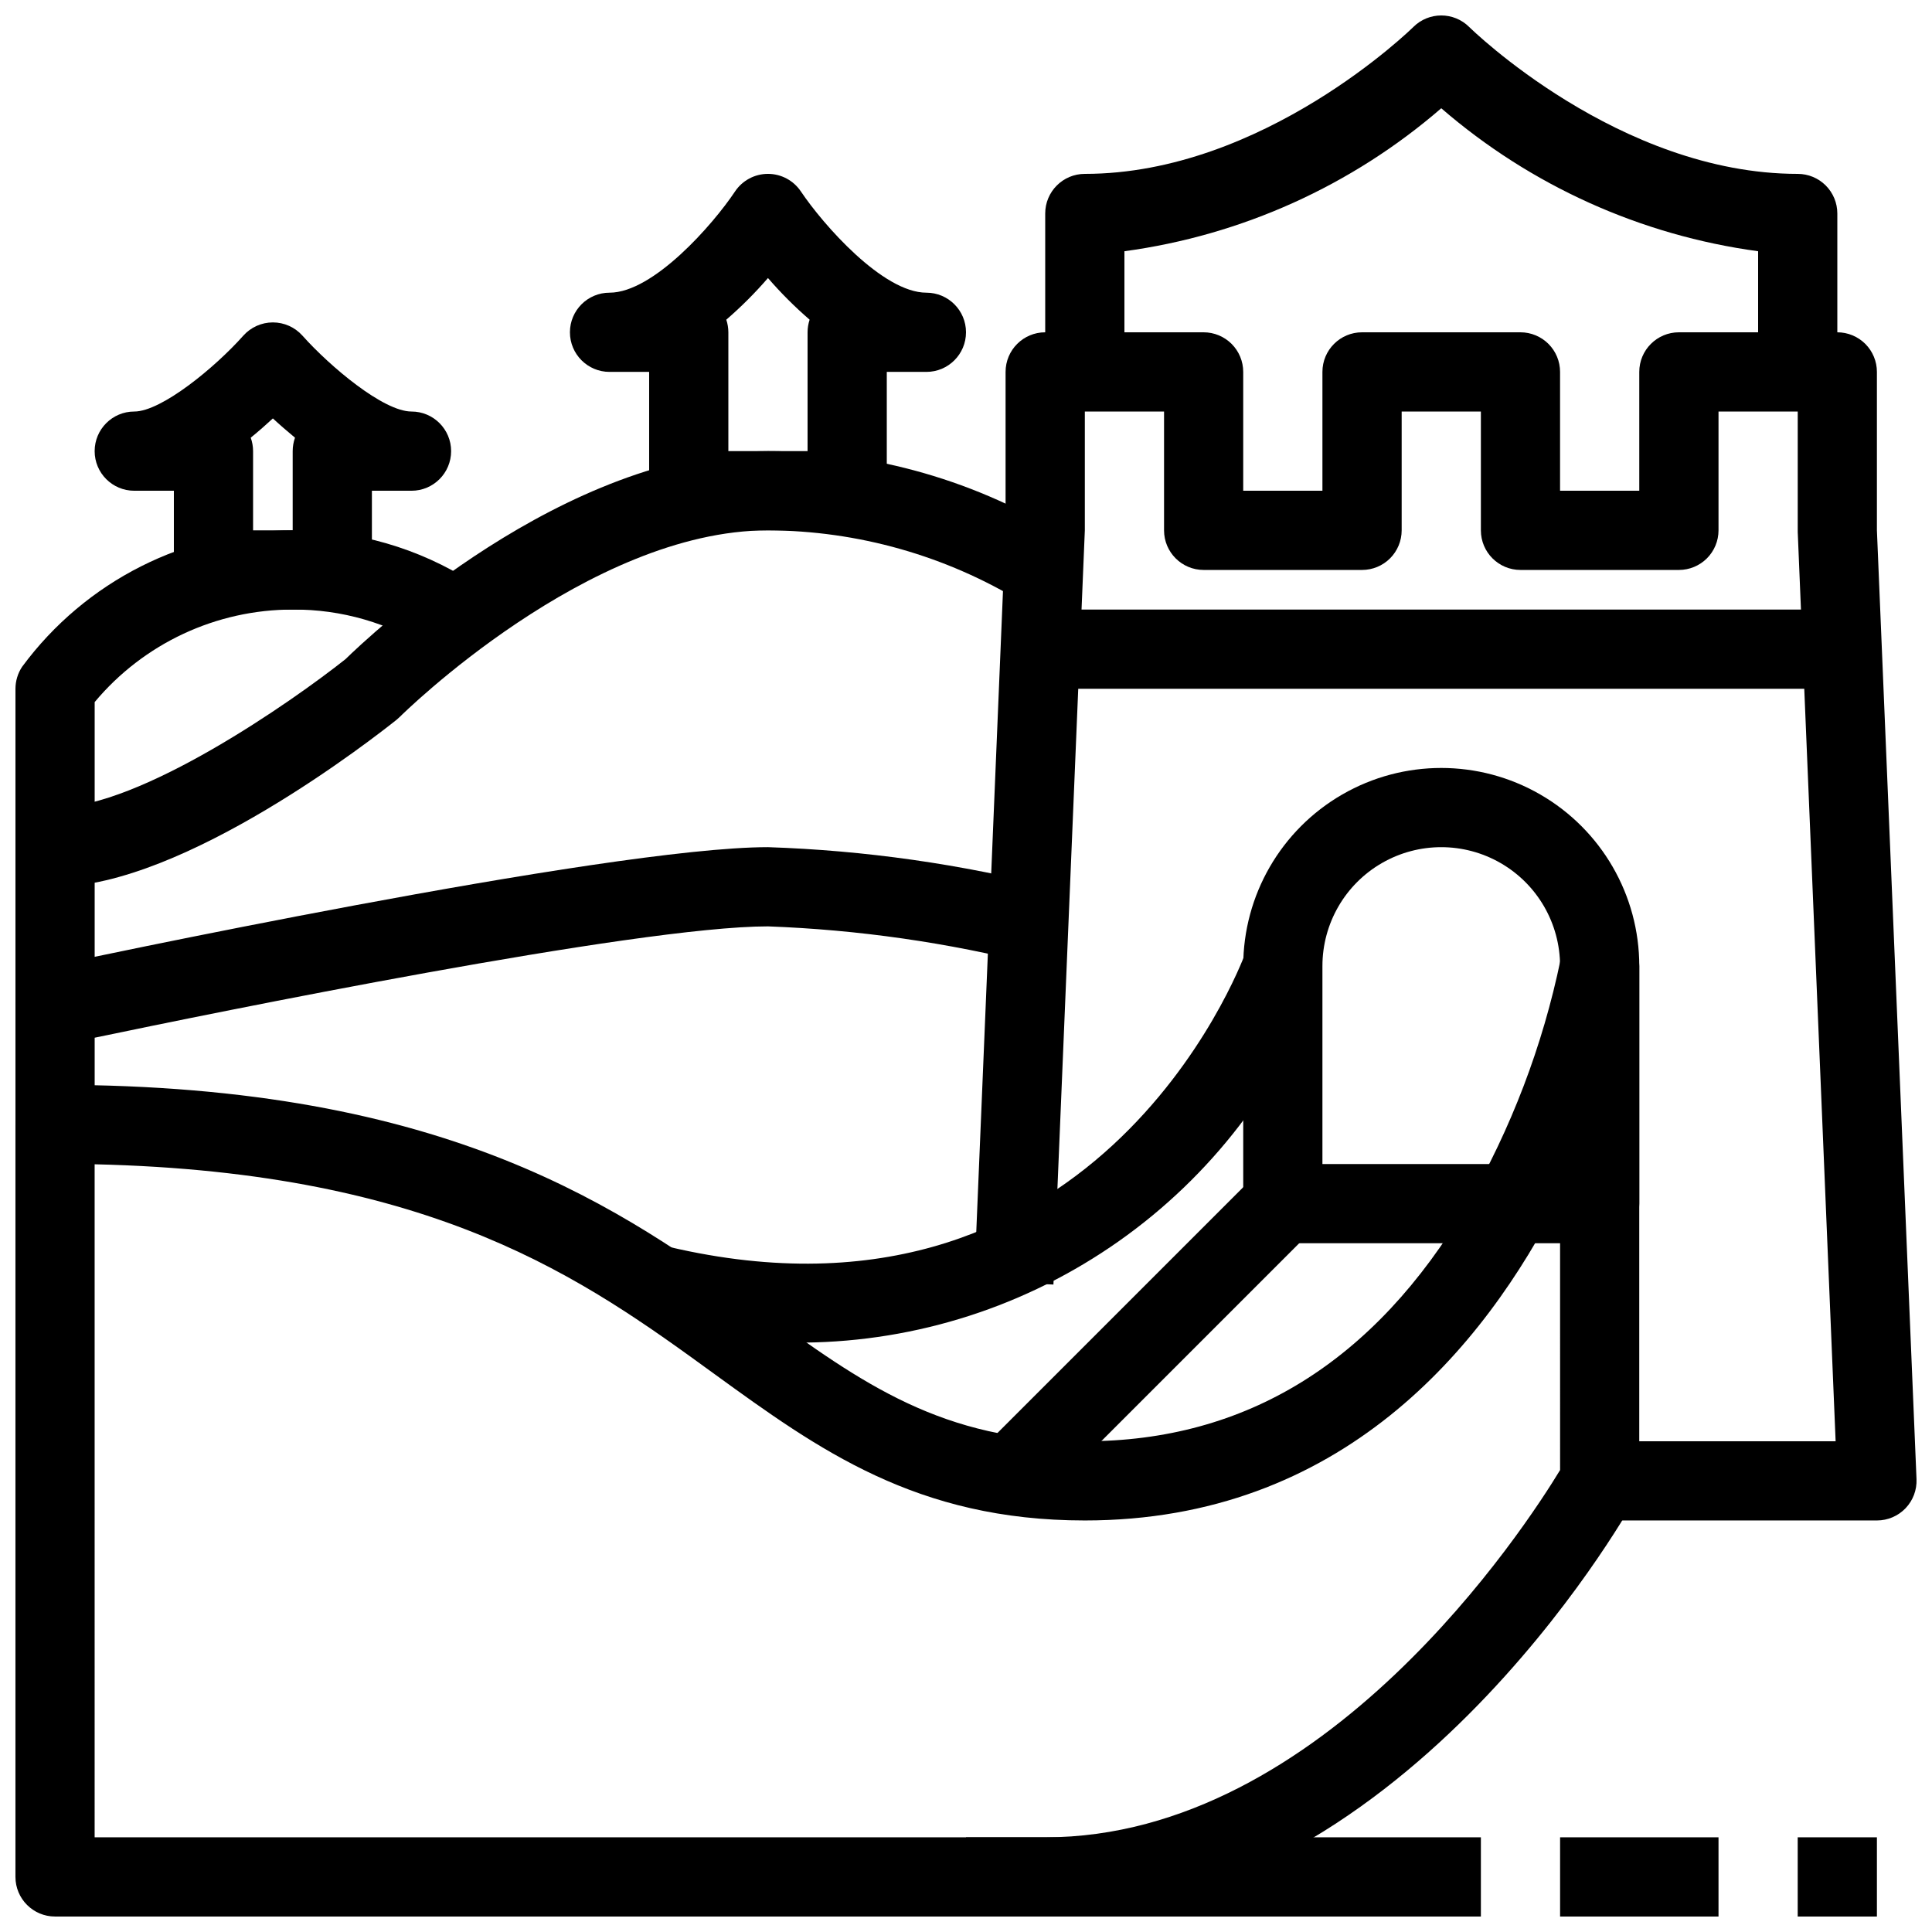
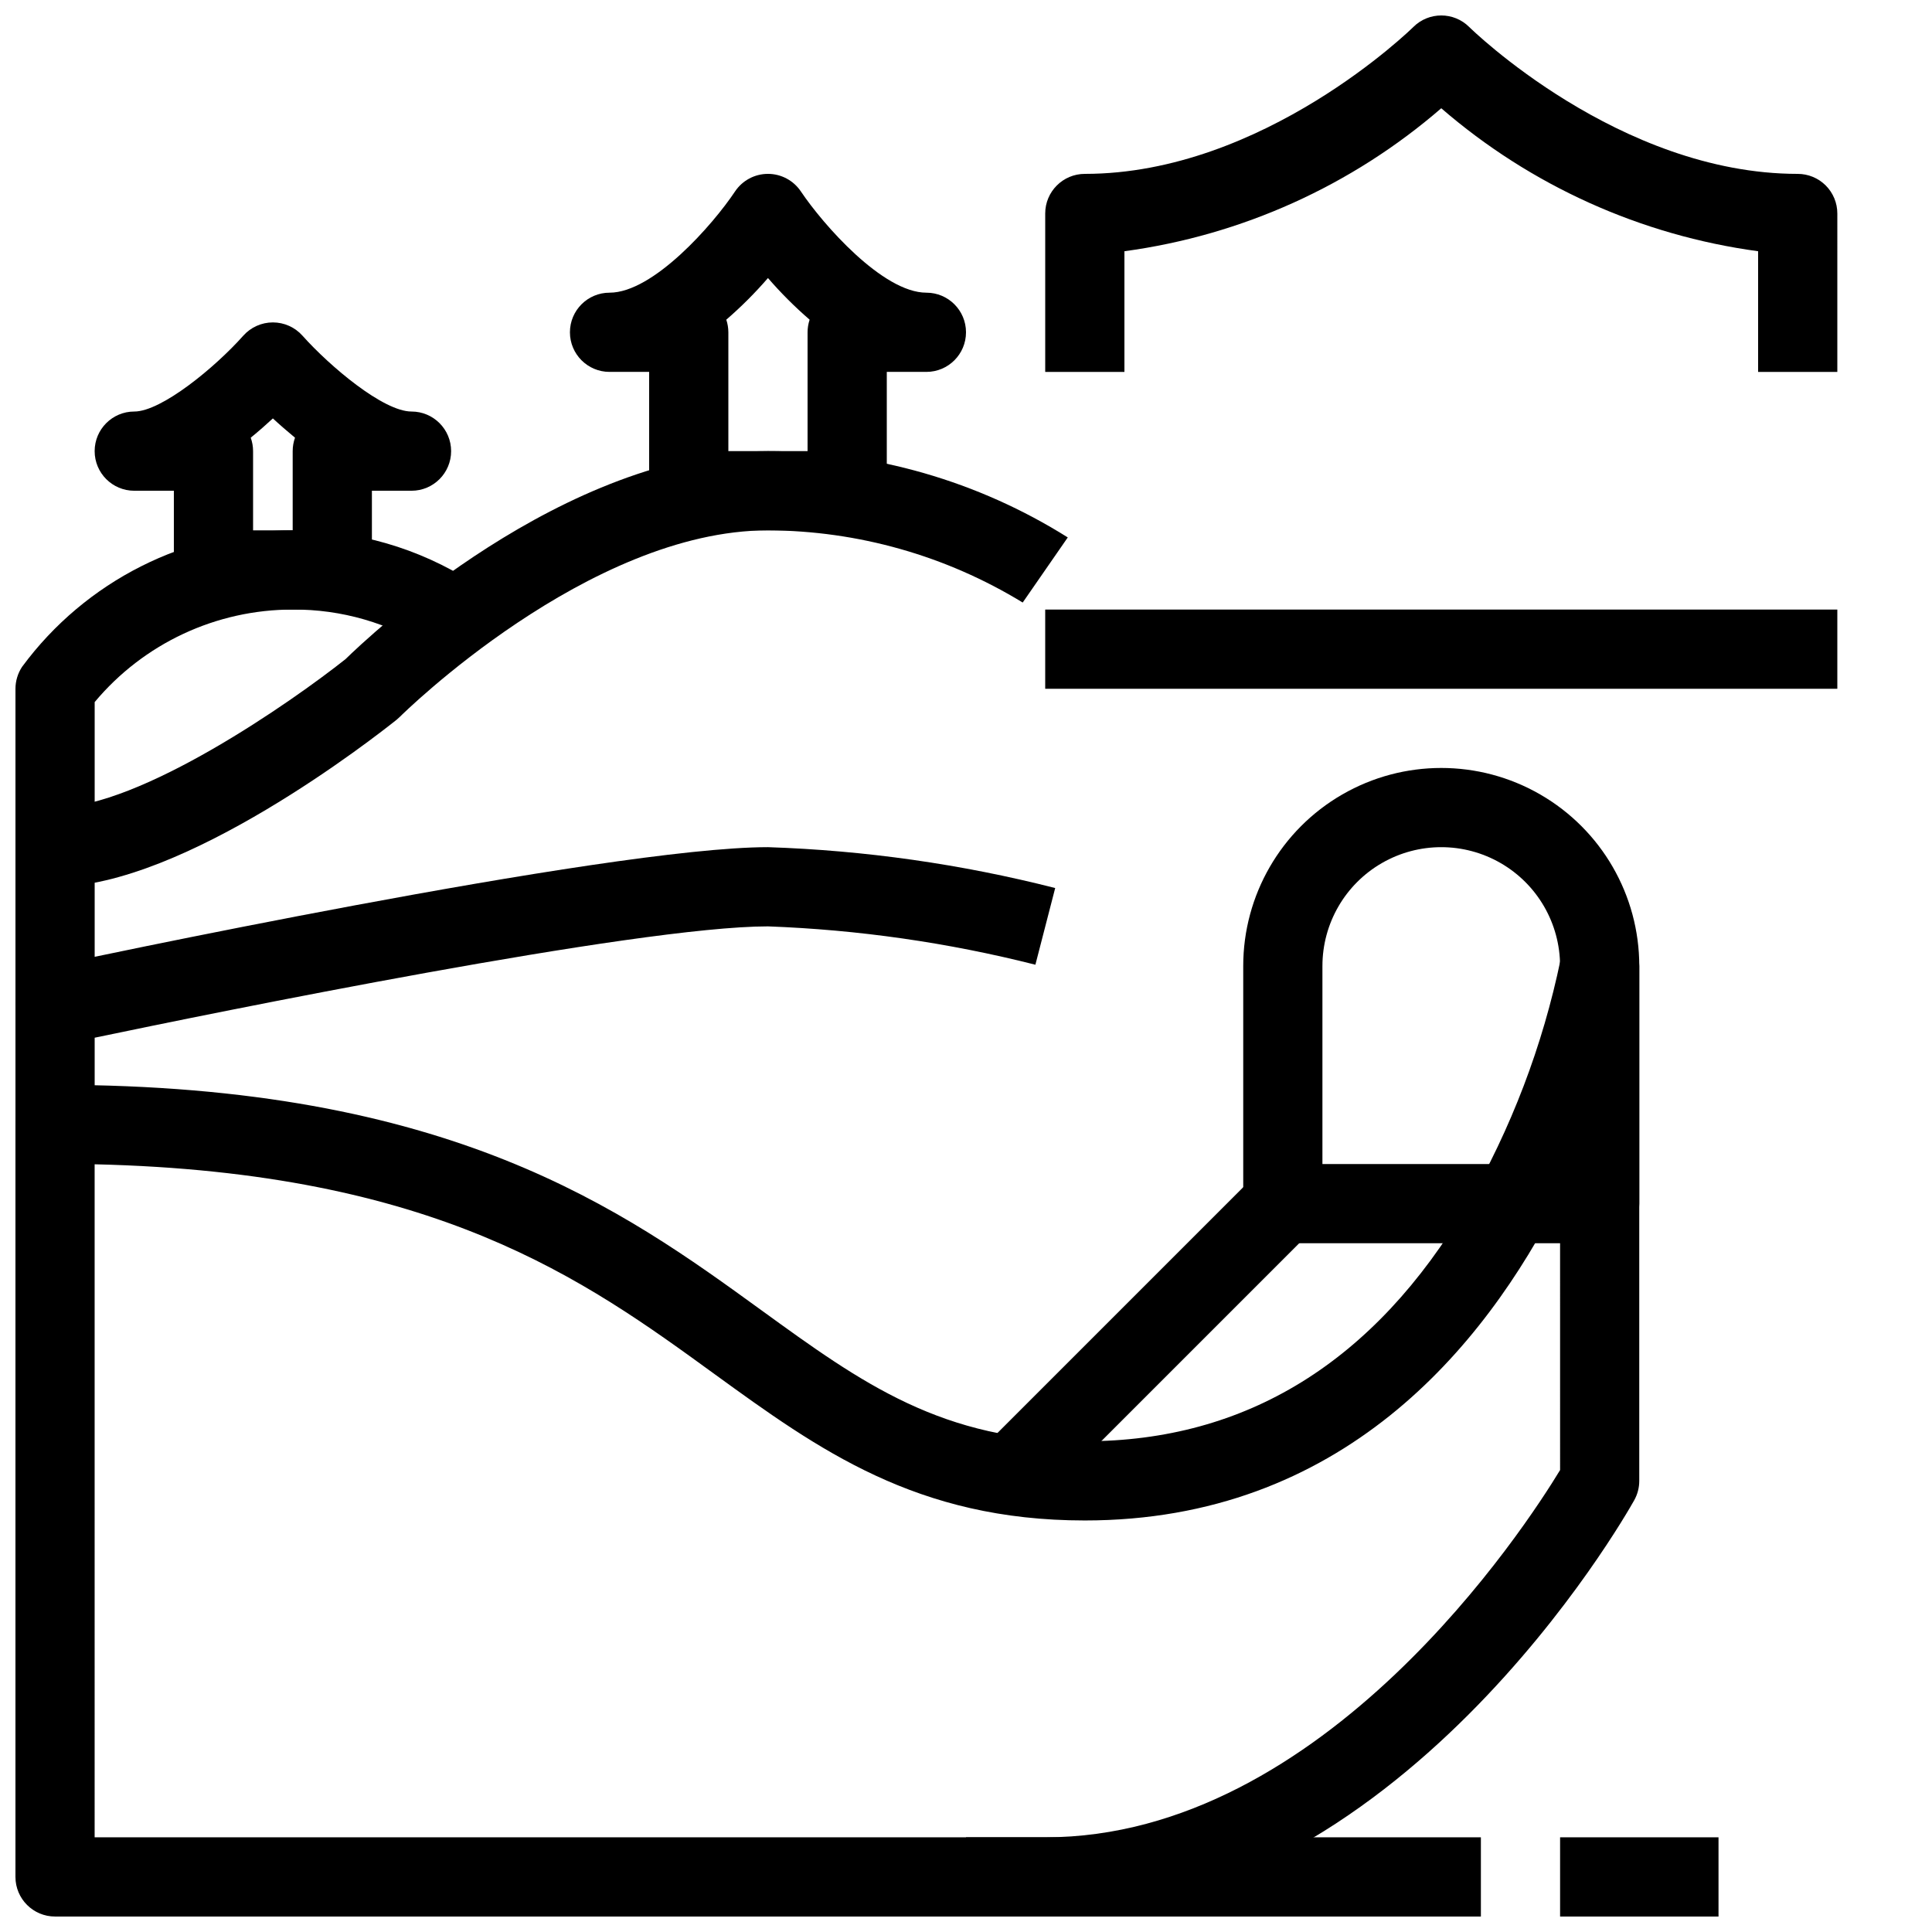
<svg xmlns="http://www.w3.org/2000/svg" width="800px" height="800px" version="1.1" viewBox="144 144 512 512">
  <defs>
    <clipPath id="h">
-       <path d="m402 232h249.9v315h-249.9z" />
-     </clipPath>
+       </clipPath>
    <clipPath id="g">
      <path d="m420 148.09h211v94.906h-211z" />
    </clipPath>
    <clipPath id="f">
      <path d="m148.09 389h430.91v262.9h-430.91z" />
    </clipPath>
    <clipPath id="e">
      <path d="m148.09 368h275.91v74h-275.91z" />
    </clipPath>
    <clipPath id="d">
      <path d="m148.09 284h121.91v127h-121.91z" />
    </clipPath>
    <clipPath id="c">
      <path d="m400 630h137v21.902h-137z" />
    </clipPath>
    <clipPath id="b">
      <path d="m620 630h22v21.902h-22z" />
    </clipPath>
    <clipPath id="a">
      <path d="m557 630h43v21.902h-43z" />
    </clipPath>
  </defs>
  <path d="m567.93 473.47h-83.969c-5.793 0-10.492-4.699-10.492-10.496v-62.977c0-18.75 10-36.074 26.238-45.449 16.238-9.375 36.242-9.375 52.48 0 16.238 9.375 26.238 26.699 26.238 45.449v62.977c0 2.781-1.105 5.453-3.074 7.422-1.969 1.965-4.637 3.074-7.422 3.074zm-73.473-20.992h62.977v-52.48c0-11.25-6-21.645-15.742-27.27-9.742-5.625-21.746-5.625-31.488 0-9.742 5.625-15.746 16.02-15.746 27.27z" />
  <g clip-path="url(#h)">
    <path d="m641.41 546.94h-73.473v-20.992h62.523l-10.043-240.96v-31.93h-20.992v31.488c0 2.781-1.105 5.453-3.074 7.422s-4.637 3.074-7.422 3.074h-41.984c-5.797 0-10.496-4.699-10.496-10.496v-31.488h-20.992v31.488c0 2.781-1.105 5.453-3.074 7.422-1.965 1.969-4.637 3.074-7.422 3.074h-41.98c-5.797 0-10.496-4.699-10.496-10.496v-31.488h-20.992v31.488l-8.324 199.87-20.992-0.883 8.312-199.43v-41.543c0-5.797 4.699-10.496 10.496-10.496h41.984c2.781 0 5.453 1.105 7.422 3.074s3.074 4.637 3.074 7.422v31.488h20.992v-31.488c0-5.797 4.699-10.496 10.496-10.496h41.984c2.781 0 5.453 1.105 7.422 3.074s3.074 4.637 3.074 7.422v31.488h20.992v-31.488c0-5.797 4.699-10.496 10.496-10.496h41.984c2.781 0 5.453 1.105 7.422 3.074 1.965 1.969 3.074 4.637 3.074 7.422v41.984l10.496 251.46c0.117 2.856-0.934 5.637-2.91 7.703-1.98 2.062-4.719 3.231-7.578 3.231z" />
  </g>
  <path d="m420.99 305.54h209.92v20.992h-209.92z" />
  <g clip-path="url(#g)">
    <path d="m630.91 242.56h-20.992v-31.98c-31.074-4.207-60.254-17.375-83.969-37.891-23.715 20.516-52.891 33.68-83.965 37.891v31.98h-20.992v-41.984c0-5.797 4.699-10.496 10.496-10.496 47.355 0 86.664-38.531 87.051-38.918 4.098-4.086 10.727-4.086 14.82 0 0.391 0.387 39.699 38.918 87.055 38.918 2.785 0 5.453 1.105 7.422 3.074s3.074 4.637 3.074 7.422z" />
  </g>
  <g clip-path="url(#f)">
    <path d="m420.99 651.9h-262.4c-5.797 0-10.496-4.699-10.496-10.496v-199.42c0-5.797 4.699-10.496 10.496-10.496 104.82 0 150.47 33.105 187.14 59.703 26.773 19.426 47.965 34.758 85.754 34.758 42.707 0 76.777-20.992 101.25-62.535 11.719-20.262 20.113-42.277 24.855-65.199 0.938-5.359 5.812-9.113 11.234-8.648 5.418 0.465 9.586 4.992 9.598 10.434v136.45c0 1.793-0.457 3.559-1.332 5.125-2.519 4.5-62.691 110.33-156.11 110.33zm-251.91-20.992h251.91c74.082 0 127.46-82.5 136.45-97.328l-0.004-72.254c-20.215 40.074-58.113 85.613-125.95 85.613-44.641 0-70.598-18.828-98.086-38.762-34.637-25.191-73.828-53.531-164.32-55.629z" />
  </g>
-   <path d="m357.27 499.8c-14.77-0.082-29.473-1.98-43.781-5.656l5.082-20.363c115.02 28.738 153.93-73.043 155.54-77.398l19.711 7.199 0.004 0.004c-10.344 27.977-28.938 52.156-53.32 69.336-24.383 17.18-53.41 26.555-83.234 26.879z" />
  <path d="m403.07 529.02 73.469-73.469 14.844 14.844-73.469 73.469z" />
  <g clip-path="url(#e)">
    <path d="m169.09 441.98h-20.992v-31.488c0-4.949 3.453-9.227 8.293-10.266 6.043-1.281 148.52-31.719 191.13-31.719 25.688 0.852 51.211 4.484 76.117 10.832l-5.246 20.32h-0.004c-23.199-5.871-46.953-9.277-70.867-10.16-34.773 0-146.95 22.922-178.43 29.504z" />
  </g>
  <path d="m158.59 379.01v-20.992c22.578 0 62.797-28.078 76.988-39.352 5.711-5.594 57.781-55.113 111.94-55.113 28.109-0.004 55.648 7.926 79.453 22.871l-11.945 17.254c-20.332-12.426-43.68-19.043-67.508-19.133-47.578 0-97.047 48.91-97.539 49.406-0.273 0.273-0.566 0.535-0.859 0.777-5.672 4.531-56.348 44.281-90.531 44.281z" />
  <g clip-path="url(#d)">
    <path d="m169.09 410.5h-20.992v-83.969c0.004-2.074 0.617-4.102 1.762-5.828 16.797-22.766 43.418-36.188 71.711-36.156 16.871-0.102 33.406 4.68 47.621 13.77l-11.254 17.719c-10.855-6.934-23.484-10.582-36.367-10.496-20.266-0.012-39.488 8.969-52.48 24.52z" />
  </g>
  <path d="m368.51 284.54h-41.984c-5.797 0-10.496-4.699-10.496-10.496v-31.488h-10.496c-5.797 0-10.496-4.699-10.496-10.496s4.699-10.496 10.496-10.496c11.609 0 27.414-18.062 33.25-26.816 1.949-2.922 5.223-4.672 8.734-4.672 3.5 0 6.773 1.75 8.723 4.66 5.875 8.754 21.715 26.828 33.262 26.828 5.797 0 10.496 4.699 10.496 10.496s-4.699 10.496-10.496 10.496h-10.496v31.488c0 2.781-1.105 5.453-3.074 7.422s-4.641 3.074-7.422 3.074zm-31.488-20.992h20.992v-31.488c0-1.137 0.188-2.262 0.543-3.34-3.941-3.406-7.633-7.098-11.039-11.039-3.41 3.941-7.098 7.633-11.043 11.039 0.359 1.078 0.543 2.203 0.547 3.34z" />
  <path d="m232.06 305.54h-31.488c-5.797 0-10.496-4.699-10.496-10.496v-20.992h-10.496c-5.797 0-10.496-4.699-10.496-10.496s4.699-10.496 10.496-10.496c7.199 0 21.402-11.672 28.895-20.102 1.992-2.234 4.848-3.516 7.84-3.516 2.996 0 5.852 1.281 7.844 3.516 7.231 8.105 21.422 20.102 28.895 20.102 5.797 0 10.496 4.699 10.496 10.496s-4.699 10.496-10.496 10.496h-10.496v20.992c0 2.781-1.105 5.453-3.074 7.422s-4.637 3.074-7.422 3.074zm-20.992-20.992h10.496v-20.992c0-1.215 0.207-2.418 0.617-3.559-2.098-1.742-4.113-3.484-5.867-5.113-1.754 1.625-3.727 3.371-5.867 5.113 0.41 1.141 0.621 2.344 0.621 3.559z" />
  <g clip-path="url(#c)">
    <path d="m400 630.91h136.45v20.992h-136.45z" />
  </g>
  <g clip-path="url(#b)">
-     <path d="m620.41 630.91h20.992v20.992h-20.992z" />
-   </g>
+     </g>
  <g clip-path="url(#a)">
    <path d="m557.44 630.91h41.984v20.992h-41.984z" />
  </g>
</svg>